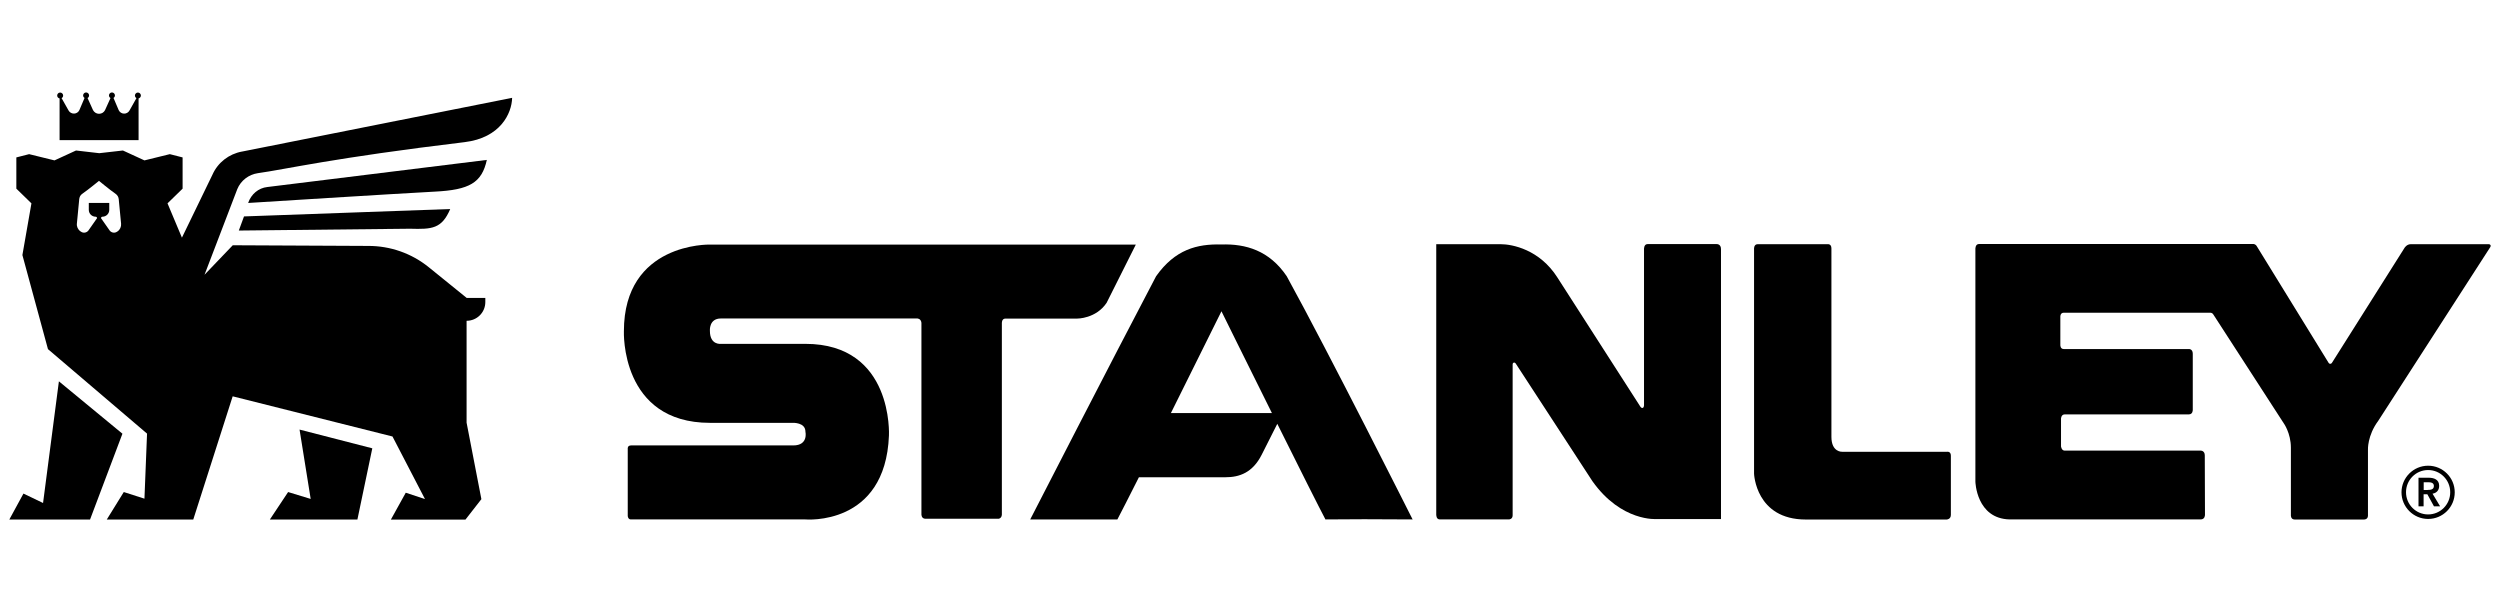
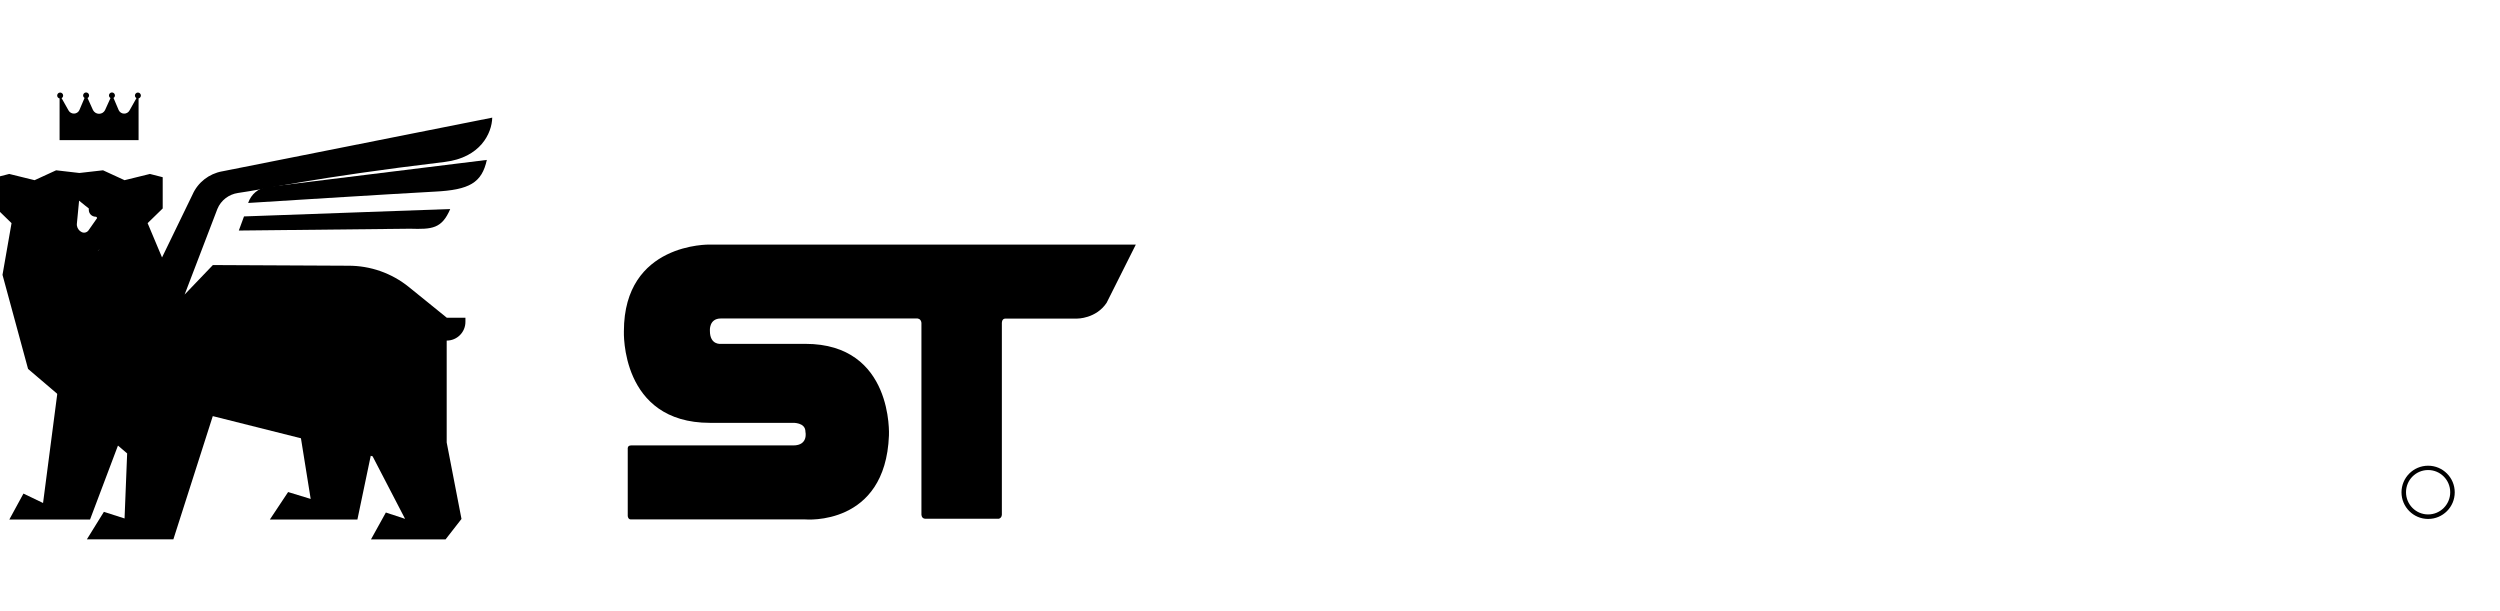
<svg xmlns="http://www.w3.org/2000/svg" class="" width="180" height="44" fill="#000000" role="img" aria-hidden="true" data-icon-type="logo-full">
  <defs>
    <symbol id="logo-full" viewBox="0 0 260.14 45.81">
      <g>
-         <path d="m252.61 42.09c.3 0 .65-.03.65-.41 0-.35-.33-.39-.6-.39h-.46v.81h.41zm-.94-1.27h1.03c.57 0 1.11.18 1.11.85 0 .43-.25.74-.69.81l.79 1.32h-.64l-.69-1.26h-.39v1.26h-.53v-2.98z" />
        <path d="m252.66 40.02c-1.27 0-2.3 1.03-2.3 2.31s1.03 2.31 2.3 2.31 2.3-1.03 2.3-2.31-1.03-2.31-2.3-2.31zm0 5.09c-1.53 0-2.77-1.25-2.77-2.77s1.24-2.77 2.77-2.77 2.77 1.24 2.77 2.77-1.24 2.77-2.77 2.77z" />
        <path d="m118.21 16.56h-44.36s-8.93-.22-8.93 9.02c0 0-.39 9.53 8.96 9.53h8.6s1.33-.07 1.33.92c0 0 .33 1.43-1.27 1.43h-16.87c-.41 0-.35.36-.35.36v6.98s.02.36.32.36h18.16s8.33.75 8.7-8.73c0 0 .5-9.54-8.7-9.54h-8.79s-1.14.15-1.14-1.35c0 0-.12-1.29 1.14-1.29h20.44s.38 0 .43.45v19.93s-.02.43.39.46h7.66c.33-.09.32-.44.32-.44v-19.86s-.05-.53.37-.53h7.47s1.95.02 3.06-1.64l3.04-6.06z" />
-         <path d="m203 44.68v-6.15c0-.47-.38-.41-.38-.41h-10.93s-1.12.07-1.12-1.55v-19.61c0-.49-.38-.44-.38-.44h-7.29c-.41 0-.38.48-.38.48v23.4s.16 4.77 5.39 4.77h14.66s.43-.02.43-.48" />
-         <path d="m242.63 28.9 7.59-12.02s.23-.36.63-.36h8.15s.27.05.13.3l-11.66 18.08c-1.15 1.55-1.07 3.02-1.07 3.02v6.82s.04.4-.39.43h-7.23c-.42 0-.4-.43-.4-.43v-7.04c0-1.54-.76-2.57-.76-2.57l-7.32-11.31c-.09-.16-.28-.17-.28-.17h-15.27c-.37 0-.36.39-.36.39v2.98s-.01.41.35.41h13.03s.4-.02.4.49v5.82s.03.49-.41.49h-12.91c-.38 0-.39.44-.39.44v2.89s.05.44.38.44h14.17s.41 0 .41.5l.02 6.17s.02.49-.45.49h-19.87c-3.48-.08-3.57-3.93-3.57-3.93v-24.22s-.02-.51.38-.51h28.55s.22 0 .35.23l7.47 12.13s.13.23.35.02" />
-         <path d="m149.46 44.73s-.01.43.37.43h7.18s.39 0 .39-.43v-15.7s0-.15.1-.18c0 0 .09-.06.21.07l7.99 12.26c3.02 4.26 6.7 3.94 6.7 3.94h6.68v-28.09c0-.54-.44-.52-.44-.52h-7.2c-.39 0-.37.52-.37.52v16.27c-.02.24-.14.26-.14.26-.13.03-.23-.12-.23-.12l-8.64-13.45c-1.85-2.92-4.71-3.47-5.9-3.47h-6.71v28.2z" />
-         <path d="m121.84 34.09c2.67-5.36 5.26-10.59 5.26-10.59s2.58 5.23 5.25 10.59zm12.05-14.24c-1.81-2.68-4.27-3.38-6.79-3.3-2.53-.07-4.82.51-6.8 3.3-4.55 8.65-13.1 25.31-13.1 25.31h9.07c.35-.66 1.18-2.29 2.24-4.39h9.01c1.46 0 2.82-.48 3.76-2.33.52-1.02 1.18-2.32 1.63-3.23 2.22 4.47 4.39 8.78 5.01 9.95 4.16-.03 3.56-.03 9.07 0 0 0-8.71-17.33-13.1-25.31" />
        <path d="m32.34 43.03-2.36-.72-1.9 2.86h9.11l1.55-7.41-7.57-1.95 1.16 7.23z" />
        <path d="m6.13 30.78-1.65 12.67-2.04-.98-1.47 2.7h8.4l3.37-8.93-6.61-5.45z" />
        <path d="m50.66 7.75-22.84 2.82c-.93.1-1.69.75-2 1.66 0 0 15.56-.98 19.42-1.18 3.61-.18 4.9-.92 5.42-3.31" />
        <path d="m24.86 15.1 17.8-.19c2.31.07 3.31 0 4.19-2.05l-21.46.77-.54 1.47z" />
        <path d="m6.2 1.35v4.34h8.22v-4.34c.13-.03.24-.15.24-.3 0-.17-.14-.31-.31-.31s-.31.14-.31.31c0 .12.07.22.16.27l-.72 1.28c-.25.46-.91.44-1.13-.03l-.54-1.27c.09-.05.15-.15.15-.26 0-.17-.14-.31-.31-.31s-.31.14-.31.31c0 .12.07.22.16.27l-.57 1.26c-.11.22-.34.38-.61.38h-.03c-.26 0-.49-.16-.61-.38l-.57-1.26c.1-.05.16-.15.16-.27 0-.17-.14-.31-.31-.31s-.31.14-.31.31c0 .11.06.21.15.26l-.54 1.27c-.22.47-.88.48-1.13.03l-.72-1.28c.1-.05.16-.15.16-.27 0-.17-.14-.31-.31-.31s-.31.14-.31.31c0 .15.1.26.24.3" />
-         <path d="m12.24 15.18-.06.04c-.24.17-.57.12-.76-.11l-.91-1.3c0-.08.07-.15.15-.15.39 0 .71-.32.71-.71v-.72h-2.13v.72c0 .39.32.71.71.71.08 0 .15.07.15.15l-.91 1.3c-.19.23-.52.28-.76.11l-.06-.04c-.26-.18-.4-.48-.37-.8l.23-2.39c0-.11.02-.22.05-.33.05-.18.18-.32.33-.42.54-.37 1.69-1.31 1.69-1.31s1.15.95 1.69 1.32c.15.1.28.25.33.42.03.11.05.22.05.33l.23 2.39c.03.31-.11.62-.37.8m12.95-8.31c-1.36.25-2.51 1.14-3.07 2.4l-3.18 6.56-1.5-3.57 1.57-1.53v-3.25l-1.33-.34-2.64.65-2.24-1.03-2.46.28-2.42-.28-2.24 1.03-2.64-.65-1.33.34v3.25l1.57 1.53-.94 5.38 2.66 9.79 10.31 8.79-.27 6.77-2.15-.69-1.77 2.86h9l4.1-12.82 16.63 4.18 3.38 6.51-2-.66-1.55 2.8h7.76l1.66-2.13-1.54-7.96v-10.6c1.08 0 1.95-.87 1.95-1.95v-.43h-1.94l-3.94-3.19c-1.79-1.45-4.02-2.23-6.31-2.22l-14.09-.07-2.94 3.07 3.41-8.91c.37-.9 1.19-1.52 2.14-1.66 2.89-.4 7.79-1.58 21.52-3.23 3.71-.45 4.9-2.98 4.94-4.61l-28.15 5.6z" />
+         <path d="m12.24 15.18-.06.04c-.24.17-.57.12-.76-.11l-.91-1.3c0-.08.07-.15.15-.15.39 0 .71-.32.71-.71v-.72h-2.13v.72c0 .39.32.71.71.71.08 0 .15.07.15.15l-.91 1.3c-.19.23-.52.28-.76.11l-.06-.04c-.26-.18-.4-.48-.37-.8l.23-2.39s1.15.95 1.69 1.32c.15.1.28.25.33.42.03.11.05.22.05.33l.23 2.39c.03.31-.11.62-.37.8m12.95-8.31c-1.36.25-2.51 1.14-3.07 2.4l-3.18 6.56-1.5-3.57 1.57-1.53v-3.25l-1.33-.34-2.64.65-2.24-1.03-2.46.28-2.42-.28-2.24 1.03-2.64-.65-1.33.34v3.25l1.57 1.53-.94 5.38 2.66 9.79 10.31 8.79-.27 6.77-2.15-.69-1.77 2.86h9l4.1-12.82 16.63 4.18 3.38 6.51-2-.66-1.55 2.8h7.76l1.66-2.13-1.54-7.96v-10.6c1.08 0 1.95-.87 1.95-1.95v-.43h-1.94l-3.94-3.19c-1.79-1.45-4.02-2.23-6.31-2.22l-14.09-.07-2.94 3.07 3.41-8.91c.37-.9 1.19-1.52 2.14-1.66 2.89-.4 7.79-1.58 21.52-3.23 3.71-.45 4.9-2.98 4.94-4.61l-28.15 5.6z" />
      </g>
    </symbol>
  </defs>
  <use href="#logo-full" />
</svg>